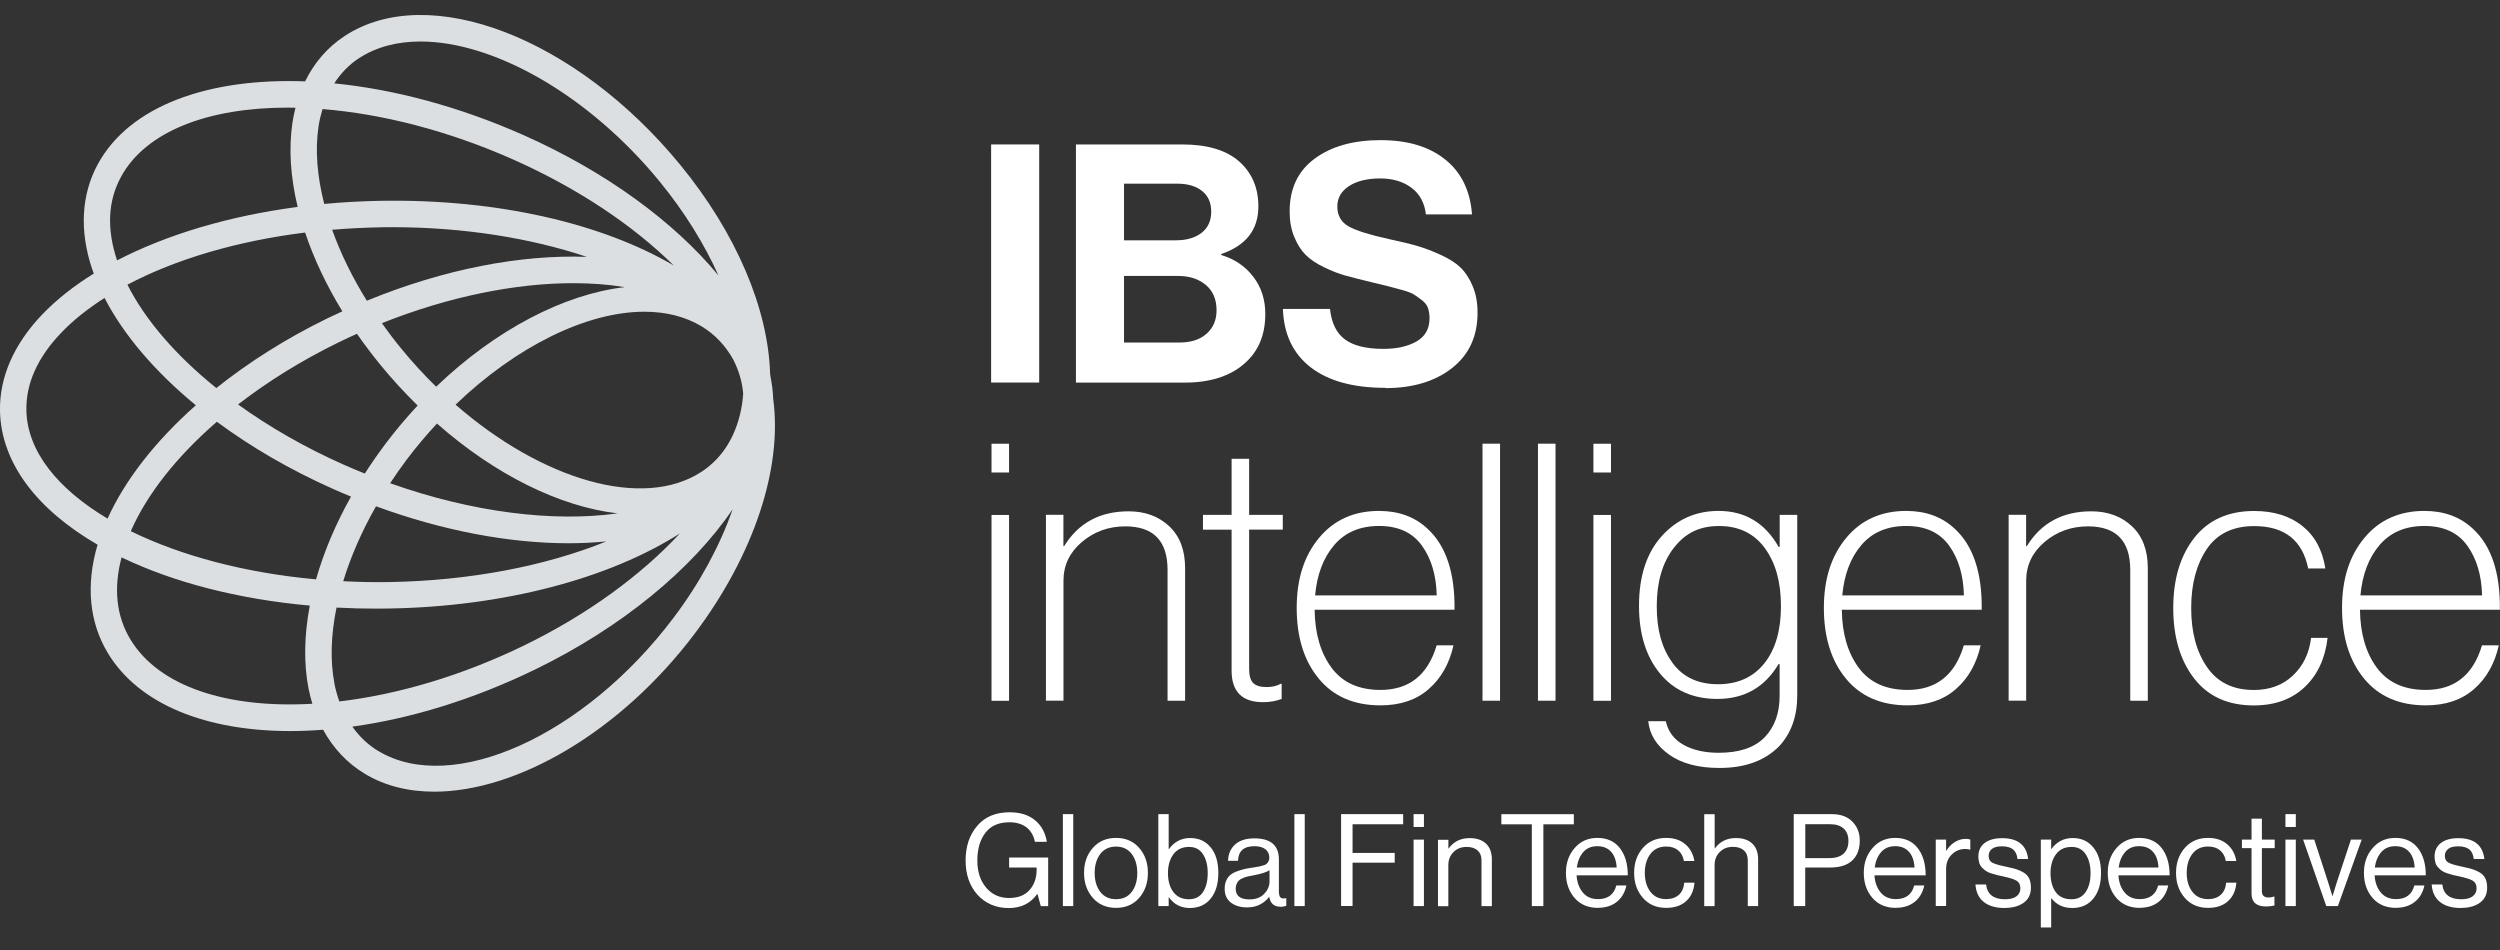
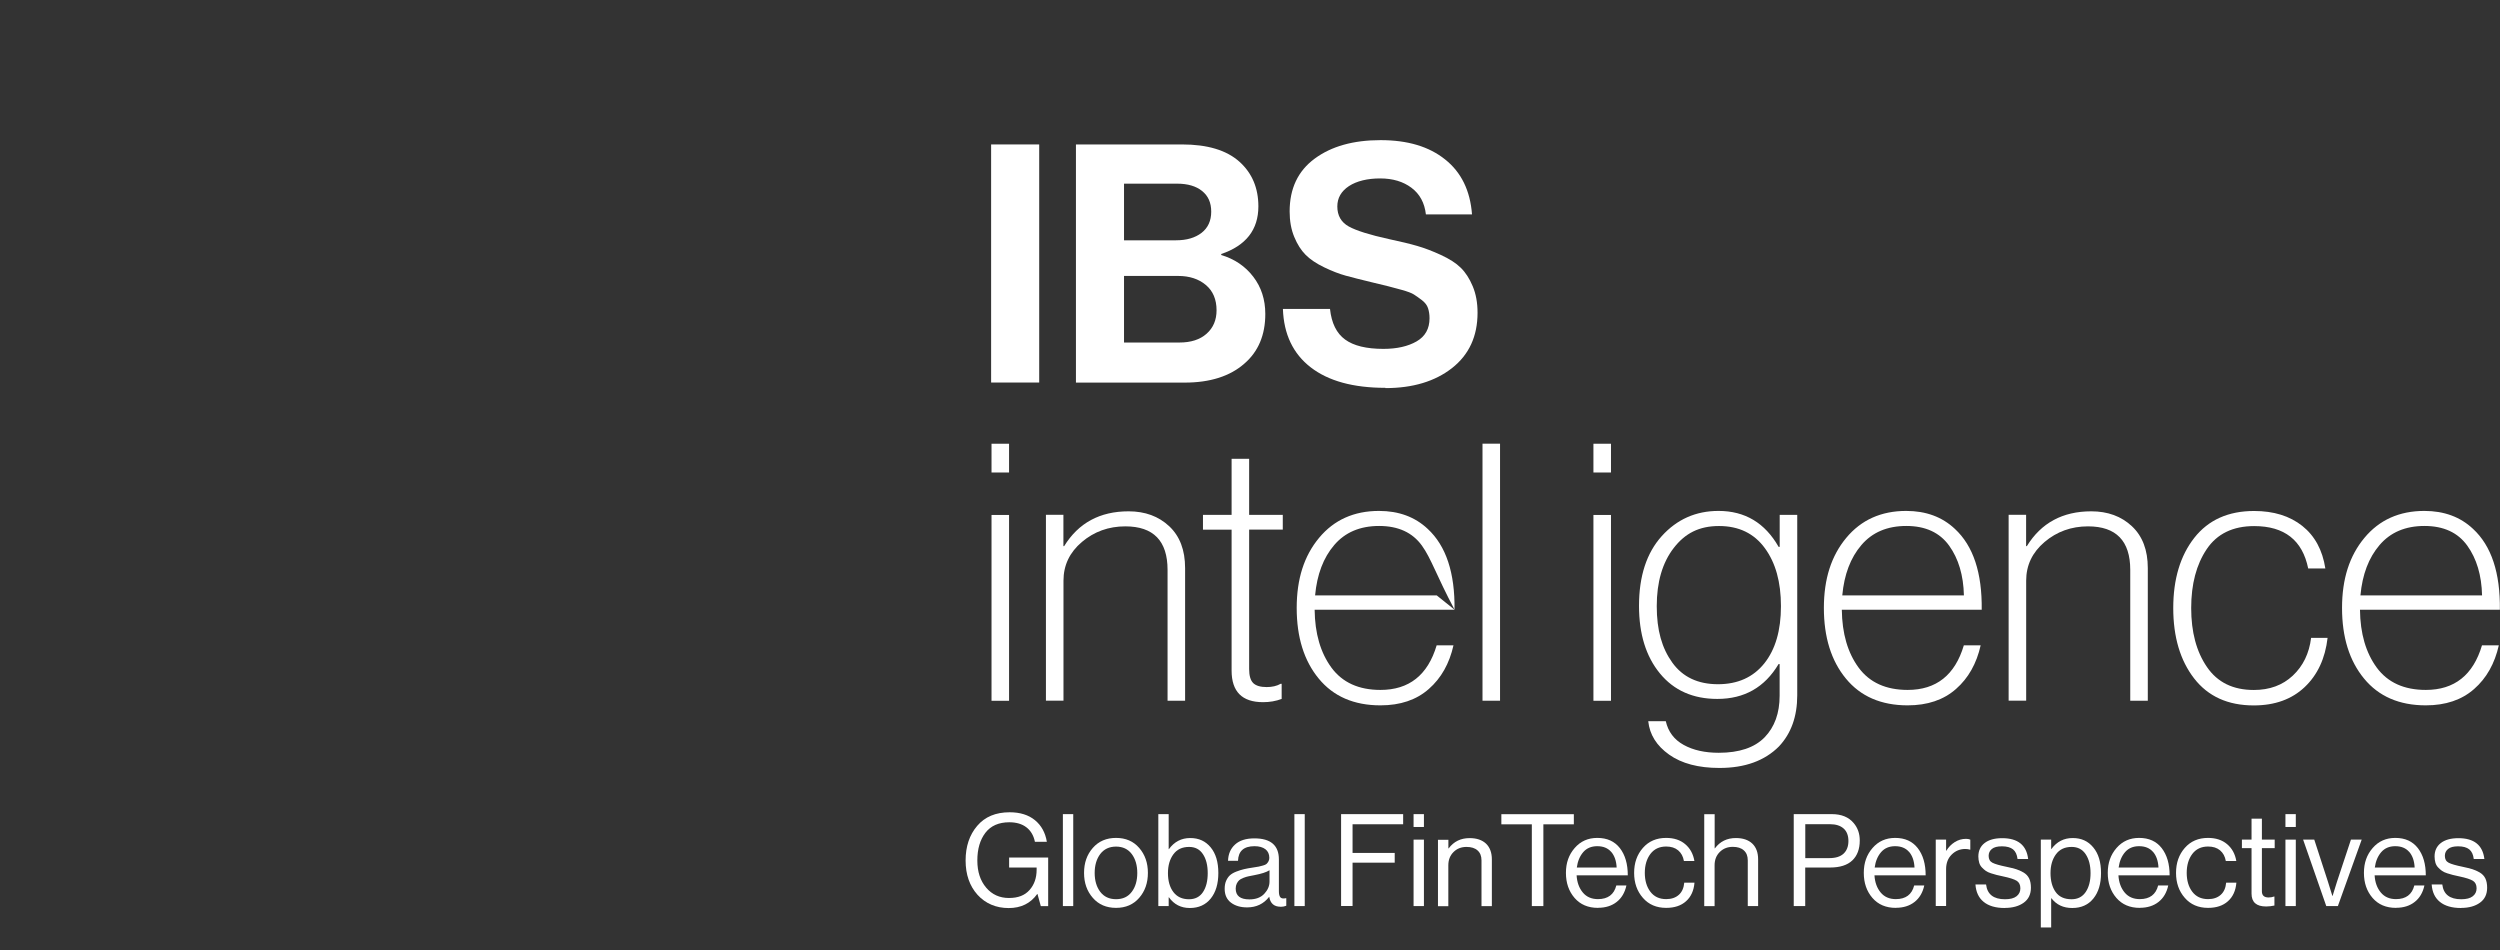
<svg xmlns="http://www.w3.org/2000/svg" width="250" height="95" viewBox="0 0 250 95" fill="none">
  <rect x="0" y="0" width="250" height="95" fill="#333333" stroke="none" />
  <g clip-path="url(#clip0_482_2850)">
-     <path d="M77.32 39.896C77.294 39.174 77.201 38.439 77.056 37.69C77.043 37.591 77.03 37.485 77.01 37.386C76.825 30.88 73.626 23.315 68.027 16.485C57.593 3.759 42.851 -1.905 34.468 3.6C32.754 4.726 31.428 6.263 30.511 8.138C20.809 7.774 12.967 10.589 9.788 16.405C8.125 19.453 7.928 23.083 9.22 26.919C9.266 27.064 9.326 27.21 9.379 27.356C7.38 28.595 5.645 29.966 4.221 31.45C1.385 34.411 -0.073 37.75 -0 41.115C0.118 46.349 3.766 50.999 9.761 54.471C9.761 54.49 9.748 54.51 9.741 54.53C8.574 58.505 8.93 62.228 10.777 65.295C13.897 70.476 20.664 73.106 29.047 73.106C30.109 73.106 31.203 73.059 32.312 72.973C33.314 74.815 34.706 76.305 36.473 77.372C38.485 78.591 40.853 79.167 43.425 79.167C51.696 79.167 62.064 73.185 69.458 63.381C75.374 55.531 78.263 46.839 77.32 39.89V39.896ZM33.439 68.323C33.004 66.05 33.096 63.473 33.651 60.757C34.963 60.83 36.302 60.863 37.654 60.863C38.083 60.863 38.518 60.863 38.947 60.85C50.37 60.658 60.89 57.869 67.987 53.344C64.096 57.544 58.714 61.473 52.422 64.54C46.162 67.587 39.765 69.455 33.934 70.144C33.73 69.568 33.558 68.965 33.433 68.323H33.439ZM21.686 42.175C25.096 44.699 29.027 46.991 33.321 48.899C33.914 49.164 34.508 49.416 35.102 49.661C33.551 52.423 32.377 55.212 31.606 57.935C24.496 57.293 18.065 55.564 13.079 53.119C14.708 49.396 17.702 45.627 21.686 42.175ZM31.856 12.623C31.949 12.02 32.087 11.45 32.252 10.907C38.188 11.384 44.797 13.053 51.313 15.948C57.738 18.804 63.291 22.513 67.374 26.548C60.27 22.381 49.823 19.877 38.043 20.082C36.137 20.115 34.264 20.221 32.424 20.393C31.711 17.618 31.5 14.975 31.856 12.63V12.623ZM70.183 32.649C71.496 33.444 72.545 34.564 73.323 35.948C73.884 37.054 74.227 38.2 74.319 39.38C74.293 39.711 74.26 40.049 74.213 40.367C73.752 43.381 72.353 45.739 70.164 47.17C64.307 51.013 54.202 47.998 45.556 40.466C51.65 34.617 58.687 31.172 64.432 31.172C66.569 31.172 68.528 31.649 70.183 32.649ZM43.616 38.671C42.396 37.478 41.209 36.193 40.088 34.815C39.415 33.994 38.788 33.159 38.188 32.318C44.883 29.648 51.557 28.317 57.329 28.317C59.142 28.317 60.864 28.449 62.473 28.714C56.425 29.41 49.553 32.974 43.616 38.671ZM61.754 51.337C55.35 52.231 47.257 51.251 39.013 48.323C39.534 47.528 40.081 46.746 40.662 45.971C41.624 44.693 42.64 43.494 43.696 42.354C49.539 47.502 56.01 50.668 61.754 51.337ZM38.089 22.725C38.478 22.725 38.868 22.719 39.25 22.719C46.38 22.719 53.088 23.812 58.687 25.687C52.118 25.442 44.428 26.892 36.684 30.072C35.22 27.714 34.053 25.322 33.215 22.977C34.811 22.845 36.434 22.759 38.083 22.732L38.089 22.725ZM34.237 31.132C33.736 31.364 33.228 31.596 32.727 31.841C28.618 33.842 24.878 36.22 21.633 38.803C17.616 35.571 14.536 32.02 12.742 28.469C17.564 25.918 23.704 24.103 30.511 23.255C31.382 25.859 32.635 28.515 34.237 31.132ZM33.881 34.226C34.488 33.934 35.088 33.649 35.695 33.378C36.427 34.431 37.212 35.471 38.05 36.498C39.237 37.949 40.483 39.294 41.763 40.552C40.648 41.751 39.573 43.023 38.558 44.368C37.819 45.355 37.126 46.349 36.48 47.356C35.781 47.071 35.082 46.786 34.389 46.475C30.491 44.746 26.923 42.692 23.803 40.446C26.771 38.154 30.161 36.041 33.881 34.226ZM37.601 50.628C44.355 53.106 50.997 54.325 56.86 54.325C58.16 54.325 59.419 54.259 60.64 54.139C54.552 56.604 46.987 58.074 38.907 58.207C37.357 58.233 35.834 58.2 34.323 58.121C35.075 55.656 36.177 53.126 37.601 50.628ZM35.906 5.819C37.634 4.687 39.732 4.15 42.053 4.15C49.341 4.15 58.833 9.443 65.982 18.174C68.449 21.189 70.428 24.388 71.846 27.548C67.4 22.162 60.547 17.154 52.382 13.524C45.892 10.642 39.382 8.926 33.426 8.337C34.079 7.323 34.904 6.469 35.906 5.813V5.819ZM12.103 17.677C14.602 13.1 20.868 10.761 28.77 10.761C29.027 10.761 29.291 10.768 29.548 10.775C29.429 11.245 29.33 11.729 29.251 12.225C28.855 14.835 29.047 17.704 29.766 20.692C22.926 21.593 16.693 23.448 11.707 26.038C10.658 22.898 10.784 20.089 12.103 17.684V17.677ZM2.638 41.056C2.579 38.373 3.746 35.756 6.12 33.278C7.321 32.02 8.785 30.86 10.454 29.794C12.366 33.504 15.519 37.18 19.582 40.526C15.565 44.09 12.511 47.978 10.757 51.861C5.791 48.906 2.73 45.143 2.638 41.056ZM13.033 63.931C11.628 61.599 11.338 58.836 12.155 55.736C17.28 58.207 23.744 59.909 30.979 60.559C30.425 63.48 30.359 66.282 30.847 68.82C30.953 69.356 31.085 69.873 31.236 70.376C22.794 70.86 15.908 68.694 13.033 63.931ZM37.832 75.106C36.803 74.484 35.932 73.655 35.233 72.662C41.064 71.86 47.356 69.952 53.576 66.918C62.163 62.731 69.161 56.961 73.27 50.926C71.997 54.55 69.999 58.28 67.354 61.778C58.456 73.589 45.213 79.558 37.832 75.1V75.106Z" fill="#DCDFE2" />
    <path d="M99.112 38.253V14.444H103.92V38.253H99.112Z" fill="white" />
    <path d="M107.594 38.253V14.444H118.207C120.746 14.444 122.659 15.021 123.945 16.173C125.205 17.306 125.838 18.797 125.838 20.638C125.838 22.97 124.598 24.56 122.124 25.401V25.501C123.45 25.898 124.519 26.62 125.323 27.667C126.128 28.714 126.53 29.953 126.53 31.397C126.53 33.503 125.831 35.16 124.439 36.359C123.002 37.624 121.01 38.26 118.47 38.26H107.594V38.253ZM112.402 24.03H117.606C118.668 24.03 119.519 23.778 120.159 23.282C120.799 22.785 121.122 22.076 121.122 21.168C121.122 20.261 120.818 19.592 120.212 19.101C119.605 18.611 118.767 18.366 117.705 18.366H112.402V24.03ZM112.402 27.594V34.252H117.943C119.09 34.252 120.001 33.961 120.66 33.371C121.326 32.781 121.656 32 121.656 31.026C121.656 29.939 121.293 29.091 120.581 28.495C119.862 27.892 118.939 27.594 117.811 27.594H112.409H112.402Z" fill="white" />
    <path d="M138.534 38.783C135.329 38.783 132.842 38.101 131.074 36.736C129.307 35.371 128.377 33.424 128.291 30.893H133C133.152 32.318 133.66 33.338 134.511 33.954C135.362 34.577 136.641 34.888 138.343 34.888C139.688 34.888 140.796 34.636 141.66 34.139C142.524 33.642 142.953 32.867 142.953 31.827C142.953 31.45 142.9 31.112 142.801 30.814C142.702 30.516 142.498 30.251 142.188 30.012C141.878 29.78 141.614 29.588 141.39 29.449C141.166 29.303 140.757 29.151 140.163 28.985C139.57 28.82 139.114 28.701 138.804 28.621C138.494 28.541 137.921 28.402 137.083 28.204C136.067 27.959 135.23 27.747 134.577 27.568C133.924 27.389 133.205 27.11 132.42 26.733C131.635 26.355 131.015 25.938 130.567 25.488C130.111 25.03 129.729 24.434 129.425 23.692C129.115 22.95 128.964 22.102 128.964 21.142C128.964 18.856 129.795 17.094 131.47 15.862C133.139 14.63 135.335 14.014 138.053 14.014C140.77 14.014 142.907 14.656 144.516 15.948C146.132 17.233 147.023 19.068 147.201 21.44H142.59C142.458 20.287 141.977 19.399 141.146 18.777C140.315 18.154 139.273 17.843 138.013 17.843C136.753 17.843 135.672 18.101 134.893 18.611C134.122 19.121 133.732 19.797 133.732 20.645C133.732 21.559 134.115 22.222 134.873 22.646C135.639 23.07 136.977 23.487 138.903 23.911C140.051 24.156 140.994 24.381 141.72 24.593C142.452 24.805 143.237 25.103 144.088 25.494C144.938 25.885 145.604 26.309 146.079 26.779C146.554 27.243 146.95 27.859 147.273 28.628C147.596 29.396 147.755 30.277 147.755 31.277C147.755 33.629 146.904 35.471 145.202 36.809C143.5 38.141 141.278 38.81 138.541 38.81L138.534 38.783Z" fill="white" />
    <path d="M99.152 47.25V44.374H100.906V47.25H99.152ZM99.152 70.078V51.496H100.906V70.078H99.152Z" fill="white" />
    <path d="M106.341 51.49V54.616H106.414C107.845 52.291 109.995 51.132 112.858 51.132C114.506 51.132 115.859 51.629 116.92 52.622C117.982 53.616 118.51 55.014 118.51 56.809V70.072H116.756V56.988C116.756 54.086 115.344 52.636 112.534 52.636C110.866 52.636 109.415 53.159 108.188 54.199C106.961 55.239 106.348 56.531 106.348 58.061V70.065H104.593V51.483H106.348L106.341 51.49Z" fill="white" />
    <path d="M120.297 52.96V51.489H123.16V45.878H124.914V51.489H128.278V52.96H124.914V66.905C124.914 67.574 125.053 68.044 125.323 68.309C125.6 68.574 126.042 68.707 126.662 68.707C127.21 68.707 127.678 68.601 128.06 68.382H128.166V69.893C127.592 70.111 126.972 70.217 126.306 70.217C124.209 70.217 123.16 69.164 123.16 67.057V52.967H120.297V52.96Z" fill="white" />
-     <path d="M145.46 60.976H131.464C131.49 63.347 132.051 65.275 133.146 66.766C134.241 68.25 135.876 68.992 138.046 68.992C140.909 68.992 142.782 67.508 143.666 64.533H145.348C144.939 66.355 144.121 67.812 142.881 68.899C141.641 69.992 140.032 70.535 138.046 70.535C135.395 70.535 133.337 69.641 131.873 67.859C130.402 66.077 129.67 63.718 129.67 60.797C129.67 57.875 130.415 55.583 131.906 53.788C133.396 51.993 135.395 51.092 137.901 51.092C139.88 51.092 141.502 51.695 142.769 52.887C144.609 54.59 145.499 57.286 145.453 60.976H145.46ZM143.672 59.538C143.626 57.524 143.132 55.868 142.188 54.556C141.245 53.251 139.821 52.596 137.914 52.596C136.008 52.596 134.511 53.231 133.423 54.504C132.335 55.775 131.701 57.451 131.51 59.538H143.679H143.672Z" fill="white" />
+     <path d="M145.46 60.976H131.464C131.49 63.347 132.051 65.275 133.146 66.766C134.241 68.25 135.876 68.992 138.046 68.992C140.909 68.992 142.782 67.508 143.666 64.533H145.348C144.939 66.355 144.121 67.812 142.881 68.899C141.641 69.992 140.032 70.535 138.046 70.535C135.395 70.535 133.337 69.641 131.873 67.859C130.402 66.077 129.67 63.718 129.67 60.797C129.67 57.875 130.415 55.583 131.906 53.788C133.396 51.993 135.395 51.092 137.901 51.092C139.88 51.092 141.502 51.695 142.769 52.887C144.609 54.59 145.499 57.286 145.453 60.976H145.46ZC143.626 57.524 143.132 55.868 142.188 54.556C141.245 53.251 139.821 52.596 137.914 52.596C136.008 52.596 134.511 53.231 133.423 54.504C132.335 55.775 131.701 57.451 131.51 59.538H143.679H143.672Z" fill="white" />
    <path d="M148.25 70.071V44.368H150.004V70.071H148.25Z" fill="white" />
-     <path d="M153.796 70.071V44.368H155.551V70.071H153.796Z" fill="white" />
    <path d="M159.343 47.25V44.374H161.098V47.25H159.343ZM159.343 70.078V51.496H161.098V70.078H159.343Z" fill="white" />
    <path d="M171.941 76.795C169.844 76.795 168.168 76.352 166.915 75.464C165.662 74.576 164.963 73.463 164.824 72.118H166.579C166.816 73.172 167.416 73.967 168.366 74.49C169.322 75.02 170.49 75.278 171.875 75.278C173.926 75.278 175.456 74.762 176.459 73.735C177.461 72.701 177.963 71.317 177.963 69.568V66.408H177.857C176.472 68.733 174.434 69.892 171.736 69.892C169.303 69.892 167.39 69.044 165.992 67.342C164.593 65.639 163.901 63.387 163.901 60.585C163.901 57.617 164.659 55.292 166.176 53.609C167.693 51.933 169.58 51.092 171.849 51.092C174.5 51.092 176.499 52.291 177.864 54.689H177.969V51.489H179.724V69.535C179.724 71.641 179.117 73.344 177.897 74.642C176.466 76.08 174.487 76.795 171.954 76.795H171.941ZM171.796 68.422C173.775 68.422 175.318 67.726 176.433 66.335C177.541 64.944 178.095 63.043 178.095 60.618C178.095 58.193 177.56 56.285 176.485 54.815C175.41 53.344 173.887 52.602 171.901 52.602C169.916 52.602 168.505 53.331 167.377 54.795C166.242 56.259 165.675 58.2 165.675 60.618C165.675 63.036 166.196 64.825 167.232 66.262C168.267 67.7 169.791 68.422 171.796 68.422Z" fill="white" />
    <path d="M198.178 60.976H184.182C184.209 63.347 184.769 65.275 185.864 66.766C186.959 68.25 188.595 68.992 190.765 68.992C193.627 68.992 195.5 67.508 196.384 64.533H198.066C197.657 66.355 196.839 67.812 195.599 68.899C194.359 69.992 192.75 70.535 190.765 70.535C188.113 70.535 186.055 69.641 184.591 67.859C183.12 66.077 182.388 63.718 182.388 60.797C182.388 57.875 183.133 55.583 184.624 53.788C186.115 51.993 188.113 51.092 190.62 51.092C192.598 51.092 194.221 51.695 195.487 52.887C197.327 54.59 198.218 57.286 198.171 60.976H198.178ZM196.391 59.538C196.345 57.524 195.85 55.868 194.907 54.556C193.963 53.251 192.539 52.596 190.633 52.596C188.727 52.596 187.229 53.231 186.141 54.504C185.053 55.775 184.42 57.451 184.228 59.538H196.397H196.391Z" fill="white" />
    <path d="M202.611 51.49V54.616H202.683C204.114 52.291 206.265 51.132 209.127 51.132C210.776 51.132 212.128 51.629 213.19 52.622C214.252 53.616 214.78 55.014 214.78 56.809V70.072H213.025V56.988C213.025 54.086 211.614 52.636 208.804 52.636C207.135 52.636 205.684 53.159 204.457 54.199C203.231 55.239 202.617 56.531 202.617 58.061V70.065H200.863V51.483H202.617L202.611 51.49Z" fill="white" />
    <path d="M225.372 70.542C222.793 70.542 220.808 69.641 219.416 67.846C218.024 66.05 217.325 63.699 217.325 60.804C217.325 57.909 218.031 55.564 219.436 53.775C220.841 51.993 222.833 51.099 225.411 51.099C227.37 51.099 228.973 51.596 230.226 52.589C231.479 53.583 232.251 55.007 232.535 56.849H230.82C230.246 54.02 228.445 52.609 225.418 52.609C223.294 52.609 221.711 53.377 220.676 54.908C219.64 56.445 219.119 58.406 219.119 60.804C219.119 63.202 219.64 65.163 220.696 66.7C221.744 68.237 223.307 68.998 225.385 68.998C226.961 68.998 228.261 68.521 229.283 67.561C230.305 66.6 230.919 65.342 231.11 63.785H232.759C232.521 65.845 231.756 67.488 230.47 68.707C229.184 69.926 227.489 70.542 225.385 70.542H225.372Z" fill="white" />
    <path d="M249.994 60.976H235.998C236.024 63.347 236.585 65.275 237.679 66.766C238.774 68.25 240.41 68.992 242.58 68.992C245.443 68.992 247.316 67.508 248.199 64.533H249.881C249.472 66.355 248.655 67.812 247.415 68.899C246.175 69.992 244.565 70.535 242.58 70.535C239.929 70.535 237.871 69.641 236.407 67.859C234.936 66.077 234.204 63.718 234.204 60.797C234.204 57.875 234.949 55.583 236.44 53.788C237.93 51.993 239.929 51.092 242.435 51.092C244.414 51.092 246.036 51.695 247.303 52.887C249.143 54.59 250.033 57.286 249.987 60.976H249.994ZM248.206 59.538C248.16 57.524 247.665 55.868 246.722 54.556C245.779 53.251 244.354 52.596 242.448 52.596C240.542 52.596 239.045 53.231 237.957 54.504C236.868 55.775 236.235 57.451 236.044 59.538H248.213H248.206Z" fill="white" />
    <path d="M104.079 90.608L103.749 89.402H103.722C103.056 90.336 102.106 90.806 100.867 90.806C99.626 90.806 98.552 90.362 97.753 89.481C96.962 88.6 96.56 87.454 96.56 86.05C96.56 84.645 96.949 83.486 97.72 82.585C98.492 81.677 99.574 81.227 100.965 81.227C102.008 81.227 102.852 81.492 103.492 82.015C104.138 82.545 104.534 83.267 104.685 84.182H103.492C103.366 83.559 103.083 83.075 102.647 82.737C102.212 82.4 101.638 82.227 100.932 82.227C99.877 82.227 99.079 82.579 98.538 83.281C98.004 83.983 97.734 84.904 97.734 86.043C97.734 87.183 98.03 88.07 98.617 88.766C99.204 89.455 99.963 89.799 100.893 89.799C101.823 89.799 102.476 89.534 102.951 89.004C103.426 88.474 103.663 87.792 103.663 86.971V86.752H100.913V85.752H104.817V90.614H104.072L104.079 90.608Z" fill="white" />
    <path d="M106.288 90.608V81.413H107.324V90.608H106.288Z" fill="white" />
    <path d="M113.919 89.786C113.339 90.455 112.567 90.787 111.604 90.787C110.641 90.787 109.863 90.455 109.282 89.786C108.695 89.117 108.405 88.289 108.405 87.289C108.405 86.288 108.695 85.46 109.282 84.791C109.87 84.122 110.641 83.791 111.604 83.791C112.567 83.791 113.339 84.122 113.919 84.791C114.5 85.46 114.79 86.288 114.79 87.289C114.79 88.289 114.5 89.117 113.919 89.786ZM110.021 89.177C110.391 89.667 110.918 89.919 111.604 89.919C112.29 89.919 112.811 89.674 113.18 89.177C113.55 88.687 113.728 88.057 113.728 87.295C113.728 86.534 113.543 85.891 113.174 85.401C112.805 84.911 112.277 84.659 111.604 84.659C110.931 84.659 110.397 84.911 110.021 85.407C109.652 85.904 109.467 86.534 109.467 87.295C109.467 88.057 109.652 88.687 110.021 89.177Z" fill="white" />
    <path d="M118.978 90.8C118.101 90.8 117.402 90.442 116.894 89.733H116.868V90.608H115.832V81.413H116.868V84.91H116.894C117.428 84.175 118.14 83.804 119.018 83.804C119.895 83.804 120.554 84.115 121.069 84.738C121.583 85.361 121.834 86.216 121.834 87.302C121.834 88.388 121.577 89.223 121.076 89.852C120.568 90.482 119.869 90.8 118.985 90.8H118.978ZM118.899 89.925C119.512 89.925 119.981 89.687 120.297 89.21C120.614 88.733 120.772 88.103 120.772 87.315C120.772 86.527 120.614 85.904 120.297 85.421C119.981 84.937 119.519 84.692 118.912 84.692C118.22 84.692 117.699 84.937 117.336 85.434C116.973 85.931 116.795 86.553 116.795 87.315C116.795 88.077 116.973 88.726 117.336 89.203C117.699 89.68 118.213 89.925 118.899 89.925Z" fill="white" />
    <path d="M128.067 90.674C127.407 90.674 127.031 90.343 126.926 89.687H126.913C126.365 90.389 125.633 90.74 124.71 90.74C124.05 90.74 123.516 90.581 123.094 90.263C122.678 89.945 122.467 89.488 122.467 88.885C122.467 88.574 122.513 88.309 122.612 88.084C122.711 87.859 122.837 87.673 122.988 87.534C123.14 87.395 123.351 87.269 123.622 87.163C123.892 87.057 124.149 86.978 124.393 86.918C124.637 86.858 124.954 86.805 125.343 86.746C125.594 86.713 125.765 86.686 125.877 86.659C125.983 86.64 126.121 86.606 126.293 86.553C126.464 86.507 126.583 86.454 126.649 86.394C126.715 86.335 126.781 86.255 126.84 86.149C126.9 86.043 126.933 85.924 126.933 85.792C126.933 85.414 126.801 85.123 126.543 84.924C126.28 84.725 125.917 84.619 125.449 84.619C124.38 84.619 123.833 85.109 123.8 86.083H122.804C122.823 85.407 123.054 84.864 123.503 84.454C123.951 84.043 124.598 83.837 125.442 83.837C127.071 83.837 127.889 84.54 127.889 85.944V89.111C127.889 89.402 127.935 89.607 128.034 89.727C128.133 89.846 128.318 89.879 128.588 89.819H128.628V90.575C128.456 90.641 128.271 90.681 128.067 90.681V90.674ZM124.941 89.939C125.58 89.939 126.075 89.753 126.425 89.382C126.774 89.011 126.952 88.6 126.952 88.157V87.024C126.636 87.223 126.134 87.382 125.442 87.514C125.185 87.567 124.987 87.607 124.842 87.633C124.697 87.66 124.532 87.713 124.34 87.786C124.149 87.859 124.011 87.938 123.918 88.024C123.826 88.11 123.74 88.223 123.674 88.362C123.608 88.501 123.569 88.667 123.569 88.859C123.569 89.581 124.024 89.939 124.941 89.939Z" fill="white" />
    <path d="M129.439 90.608V81.413H130.474V90.608H129.439Z" fill="white" />
    <path d="M134.109 90.608V81.413H140.315V82.426H135.256V85.295H139.471V86.268H135.256V90.601H134.102L134.109 90.608Z" fill="white" />
    <path d="M141.357 82.698V81.413H142.392V82.698H141.357ZM141.357 90.608V83.963H142.392V90.608H141.357Z" fill="white" />
    <path d="M144.839 83.963V84.838H144.866C145.38 84.149 146.079 83.811 146.963 83.811C147.662 83.811 148.21 83.996 148.599 84.361C148.988 84.732 149.186 85.255 149.186 85.944V90.615H148.15V86.037C148.15 85.606 148.019 85.275 147.755 85.043C147.491 84.805 147.122 84.692 146.653 84.692C146.126 84.692 145.69 84.864 145.347 85.209C145.004 85.553 144.833 85.99 144.833 86.534V90.621H143.797V83.977H144.833L144.839 83.963Z" fill="white" />
    <path d="M150.136 82.433V81.419H157.384V82.433H154.337V90.608H153.183V82.433H150.136Z" fill="white" />
    <path d="M159.792 90.787C158.809 90.787 158.031 90.455 157.457 89.793C156.883 89.13 156.593 88.296 156.593 87.289C156.593 86.282 156.883 85.474 157.47 84.798C158.057 84.122 158.809 83.791 159.732 83.791C160.708 83.791 161.454 84.129 161.988 84.811C162.516 85.493 162.779 86.401 162.779 87.534H157.661C157.701 88.236 157.912 88.806 158.281 89.25C158.651 89.694 159.158 89.912 159.798 89.912C160.788 89.912 161.401 89.455 161.632 88.547H162.641C162.489 89.256 162.159 89.813 161.665 90.197C161.17 90.588 160.544 90.78 159.798 90.78L159.792 90.787ZM161.111 85.182C160.781 84.805 160.319 84.619 159.726 84.619C159.132 84.619 158.67 84.818 158.327 85.209C157.984 85.606 157.767 86.116 157.681 86.752H161.665C161.632 86.083 161.447 85.56 161.117 85.182H161.111Z" fill="white" />
    <path d="M166.611 90.787C165.649 90.787 164.87 90.455 164.29 89.786C163.703 89.117 163.413 88.289 163.413 87.289C163.413 86.288 163.703 85.46 164.29 84.791C164.877 84.122 165.649 83.791 166.611 83.791C167.39 83.791 168.023 83.996 168.518 84.414C169.012 84.831 169.322 85.394 169.441 86.103H168.392C168.313 85.646 168.122 85.295 167.818 85.036C167.508 84.778 167.113 84.652 166.618 84.652C165.932 84.652 165.411 84.904 165.035 85.401C164.666 85.898 164.481 86.527 164.481 87.289C164.481 88.051 164.666 88.68 165.035 89.17C165.404 89.66 165.932 89.912 166.618 89.912C167.146 89.912 167.568 89.766 167.884 89.482C168.201 89.197 168.379 88.793 168.425 88.269H169.448C169.382 89.064 169.098 89.687 168.603 90.124C168.109 90.568 167.449 90.787 166.618 90.787H166.611Z" fill="white" />
    <path d="M171.466 81.413V84.831H171.492C172.007 84.142 172.706 83.804 173.59 83.804C174.289 83.804 174.836 83.99 175.225 84.354C175.615 84.725 175.812 85.248 175.812 85.937V90.608H174.777V86.03C174.777 85.599 174.645 85.268 174.381 85.036C174.117 84.798 173.748 84.685 173.28 84.685C172.752 84.685 172.317 84.857 171.974 85.202C171.631 85.546 171.459 85.984 171.459 86.527V90.614H170.424V81.419H171.459L171.466 81.413Z" fill="white" />
    <path d="M179.374 90.608V81.413H183.187C184.143 81.413 184.868 81.711 185.363 82.3C185.772 82.777 185.976 83.36 185.976 84.049C185.976 84.904 185.726 85.573 185.231 86.043C184.736 86.514 183.998 86.752 183.015 86.752H180.522V90.608H179.368H179.374ZM180.528 82.419V85.811H182.936C183.569 85.811 184.044 85.659 184.361 85.361C184.677 85.063 184.842 84.639 184.842 84.102C184.842 83.566 184.684 83.135 184.361 82.85C184.037 82.565 183.589 82.419 182.995 82.419H180.522H180.528Z" fill="white" />
    <path d="M189.578 90.787C188.595 90.787 187.817 90.455 187.243 89.793C186.669 89.13 186.379 88.296 186.379 87.289C186.379 86.282 186.669 85.474 187.256 84.798C187.843 84.122 188.595 83.791 189.518 83.791C190.495 83.791 191.24 84.129 191.774 84.811C192.302 85.493 192.566 86.401 192.566 87.534H187.447C187.487 88.236 187.698 88.806 188.067 89.25C188.437 89.694 188.945 89.912 189.584 89.912C190.574 89.912 191.187 89.455 191.418 88.547H192.427C192.275 89.256 191.946 89.813 191.451 90.197C190.956 90.588 190.33 90.78 189.584 90.78L189.578 90.787ZM190.897 85.182C190.567 84.805 190.105 84.619 189.512 84.619C188.918 84.619 188.457 84.818 188.114 85.209C187.771 85.606 187.553 86.116 187.467 86.752H191.451C191.418 86.083 191.233 85.56 190.904 85.182H190.897Z" fill="white" />
    <path d="M194.61 83.963V85.07H194.637C194.848 84.719 195.125 84.434 195.468 84.215C195.811 83.996 196.187 83.884 196.609 83.884C196.76 83.884 196.906 83.91 197.031 83.963V84.964H196.991C196.866 84.924 196.708 84.897 196.53 84.897C196.002 84.897 195.547 85.083 195.171 85.454C194.795 85.825 194.61 86.315 194.61 86.911V90.601H193.575V83.957H194.61V83.963Z" fill="white" />
    <path d="M200.473 90.8C199.57 90.8 198.864 90.594 198.369 90.19C197.868 89.786 197.598 89.203 197.545 88.448H198.607C198.726 89.435 199.359 89.925 200.5 89.925C201.021 89.925 201.403 89.826 201.661 89.621C201.911 89.422 202.037 89.157 202.037 88.832C202.037 88.481 201.911 88.229 201.667 88.077C201.417 87.925 200.968 87.779 200.308 87.64C200.038 87.58 199.82 87.527 199.662 87.494C199.504 87.454 199.313 87.401 199.095 87.328C198.877 87.256 198.699 87.176 198.574 87.083C198.449 86.991 198.323 86.885 198.198 86.752C198.073 86.626 197.98 86.467 197.921 86.275C197.868 86.09 197.835 85.878 197.835 85.646C197.835 85.083 198.04 84.632 198.455 84.308C198.871 83.983 199.458 83.817 200.216 83.817C201.786 83.817 202.65 84.513 202.815 85.897H201.753C201.7 85.46 201.555 85.142 201.304 84.937C201.054 84.738 200.684 84.632 200.19 84.632C199.735 84.632 199.405 84.718 199.187 84.897C198.97 85.076 198.864 85.301 198.864 85.586C198.864 85.911 198.989 86.143 199.247 86.275C199.504 86.408 199.965 86.54 200.645 86.679C201.054 86.765 201.377 86.845 201.614 86.918C201.852 86.991 202.096 87.103 202.353 87.249C202.61 87.401 202.795 87.6 202.914 87.845C203.032 88.09 203.092 88.402 203.092 88.773C203.092 89.422 202.854 89.925 202.373 90.27C201.898 90.614 201.265 90.793 200.48 90.793L200.473 90.8Z" fill="white" />
    <path d="M204.082 92.741V83.957H205.117V84.897H205.143C205.678 84.169 206.39 83.804 207.267 83.804C208.144 83.804 208.811 84.116 209.325 84.738C209.846 85.361 210.103 86.216 210.103 87.302C210.103 88.388 209.846 89.223 209.338 89.853C208.83 90.482 208.125 90.8 207.228 90.8C206.331 90.8 205.645 90.475 205.143 89.826H205.117V92.747H204.082V92.741ZM207.155 89.925C207.768 89.925 208.237 89.687 208.567 89.203C208.896 88.72 209.055 88.09 209.055 87.315C209.055 86.54 208.89 85.904 208.567 85.421C208.243 84.937 207.775 84.692 207.168 84.692C206.476 84.692 205.955 84.937 205.592 85.434C205.229 85.931 205.051 86.553 205.051 87.315C205.051 88.077 205.223 88.726 205.566 89.203C205.909 89.68 206.436 89.925 207.155 89.925Z" fill="white" />
    <path d="M213.975 90.787C212.992 90.787 212.214 90.455 211.64 89.793C211.066 89.13 210.776 88.296 210.776 87.289C210.776 86.282 211.066 85.474 211.653 84.798C212.24 84.122 212.992 83.791 213.915 83.791C214.892 83.791 215.637 84.129 216.171 84.811C216.699 85.493 216.963 86.401 216.963 87.534H211.844C211.884 88.236 212.095 88.806 212.464 89.25C212.834 89.694 213.342 89.912 213.981 89.912C214.971 89.912 215.584 89.455 215.815 88.547H216.824C216.672 89.256 216.343 89.813 215.848 90.197C215.353 90.588 214.727 90.78 213.981 90.78L213.975 90.787ZM215.294 85.182C214.964 84.805 214.502 84.619 213.909 84.619C213.315 84.619 212.853 84.818 212.511 85.209C212.168 85.606 211.95 86.116 211.864 86.752H215.848C215.815 86.083 215.63 85.56 215.3 85.182H215.294Z" fill="white" />
    <path d="M220.801 90.787C219.838 90.787 219.06 90.455 218.48 89.786C217.893 89.117 217.603 88.289 217.603 87.289C217.603 86.288 217.893 85.46 218.48 84.791C219.067 84.122 219.838 83.791 220.801 83.791C221.58 83.791 222.213 83.996 222.708 84.414C223.202 84.831 223.512 85.394 223.631 86.103H222.582C222.503 85.646 222.312 85.295 222.008 85.036C221.698 84.778 221.303 84.652 220.808 84.652C220.122 84.652 219.601 84.904 219.225 85.401C218.856 85.898 218.671 86.527 218.671 87.289C218.671 88.051 218.856 88.68 219.225 89.17C219.594 89.66 220.122 89.912 220.808 89.912C221.336 89.912 221.758 89.766 222.074 89.482C222.391 89.197 222.569 88.793 222.615 88.269H223.638C223.572 89.064 223.288 89.687 222.793 90.124C222.299 90.568 221.639 90.787 220.808 90.787H220.801Z" fill="white" />
    <path d="M224.191 84.811V83.963H225.154V81.87H226.19V83.963H227.469V84.811H226.19V89.131C226.19 89.541 226.414 89.747 226.856 89.747C227.041 89.747 227.225 89.72 227.403 89.654H227.443V90.555C227.159 90.615 226.882 90.648 226.612 90.648C225.636 90.648 225.154 90.217 225.154 89.363V84.811H224.191Z" fill="white" />
    <path d="M228.544 82.698V81.413H229.58V82.698H228.544ZM228.544 90.608V83.963H229.58V90.608H228.544Z" fill="white" />
    <path d="M232.627 90.608L230.312 83.963H231.427L232.799 88.183L233.234 89.588H233.26C233.425 89.038 233.57 88.574 233.696 88.183L235.094 83.963H236.169L233.788 90.608H232.634H232.627Z" fill="white" />
    <path d="M239.592 90.787C238.609 90.787 237.831 90.455 237.257 89.793C236.683 89.13 236.393 88.296 236.393 87.289C236.393 86.282 236.683 85.474 237.27 84.798C237.857 84.122 238.609 83.791 239.533 83.791C240.509 83.791 241.254 84.129 241.788 84.811C242.316 85.493 242.58 86.401 242.58 87.534H237.462C237.501 88.236 237.712 88.806 238.082 89.25C238.451 89.694 238.959 89.912 239.599 89.912C240.588 89.912 241.201 89.455 241.432 88.547H242.441C242.29 89.256 241.96 89.813 241.465 90.197C240.97 90.588 240.344 90.78 239.599 90.78L239.592 90.787ZM240.911 85.182C240.581 84.805 240.12 84.619 239.526 84.619C238.932 84.619 238.471 84.818 238.128 85.209C237.785 85.606 237.567 86.116 237.481 86.752H241.465C241.432 86.083 241.247 85.56 240.918 85.182H240.911Z" fill="white" />
    <path d="M246.095 90.8C245.192 90.8 244.486 90.594 243.991 90.19C243.49 89.786 243.22 89.203 243.167 88.448H244.229C244.348 89.435 244.981 89.925 246.122 89.925C246.643 89.925 247.025 89.826 247.283 89.621C247.533 89.422 247.659 89.157 247.659 88.832C247.659 88.481 247.533 88.229 247.289 88.077C247.039 87.925 246.59 87.779 245.931 87.64C245.66 87.58 245.442 87.527 245.284 87.494C245.126 87.454 244.935 87.401 244.717 87.328C244.499 87.256 244.321 87.176 244.196 87.083C244.071 86.991 243.945 86.885 243.82 86.752C243.695 86.626 243.602 86.467 243.543 86.275C243.49 86.09 243.457 85.878 243.457 85.646C243.457 85.083 243.662 84.632 244.077 84.308C244.493 83.983 245.08 83.817 245.838 83.817C247.408 83.817 248.272 84.513 248.437 85.897H247.375C247.322 85.46 247.177 85.142 246.926 84.937C246.676 84.738 246.307 84.632 245.812 84.632C245.357 84.632 245.027 84.718 244.809 84.897C244.592 85.076 244.486 85.301 244.486 85.586C244.486 85.911 244.611 86.143 244.869 86.275C245.126 86.408 245.588 86.54 246.267 86.679C246.676 86.765 246.999 86.845 247.236 86.918C247.474 86.991 247.718 87.103 247.975 87.249C248.232 87.401 248.417 87.6 248.536 87.845C248.655 88.09 248.714 88.402 248.714 88.773C248.714 89.422 248.476 89.925 247.995 90.27C247.52 90.614 246.887 90.793 246.102 90.793L246.095 90.8Z" fill="white" />
  </g>
  <defs>
    <clipPath id="clip0_482_2850">
      <rect width="250" height="91.241" fill="white" transform="translate(0 1.5)" />
    </clipPath>
  </defs>
</svg>